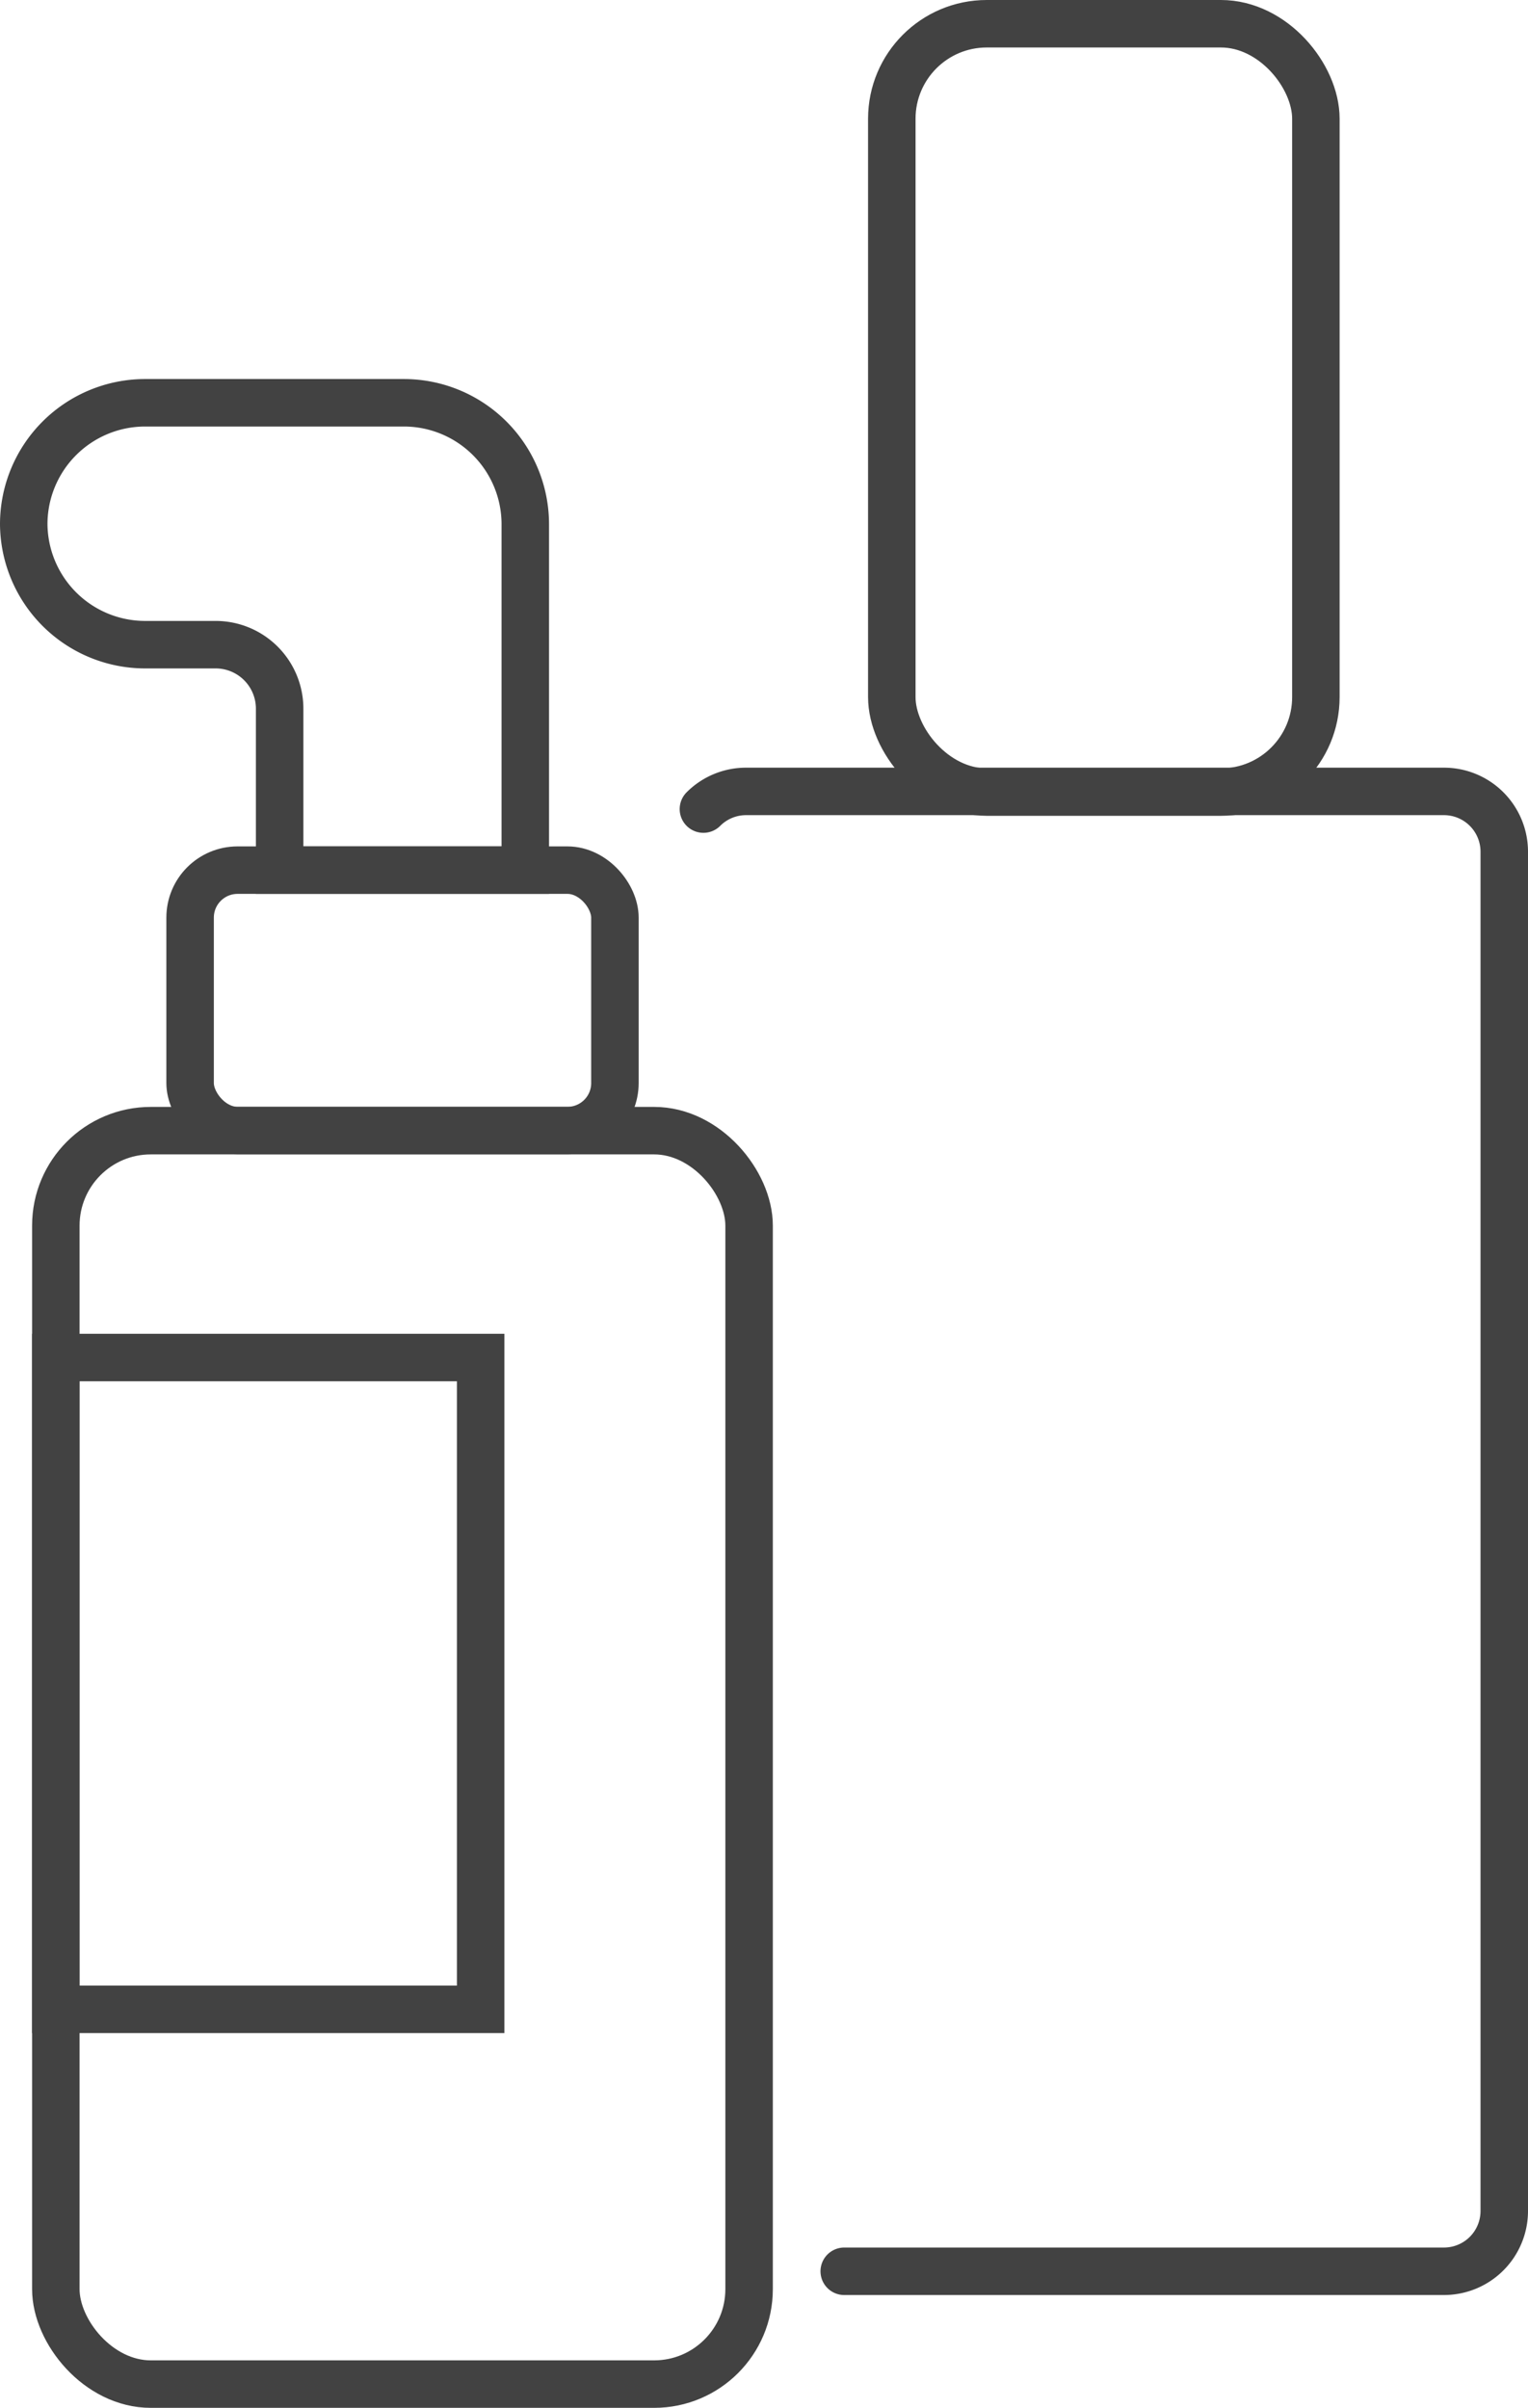
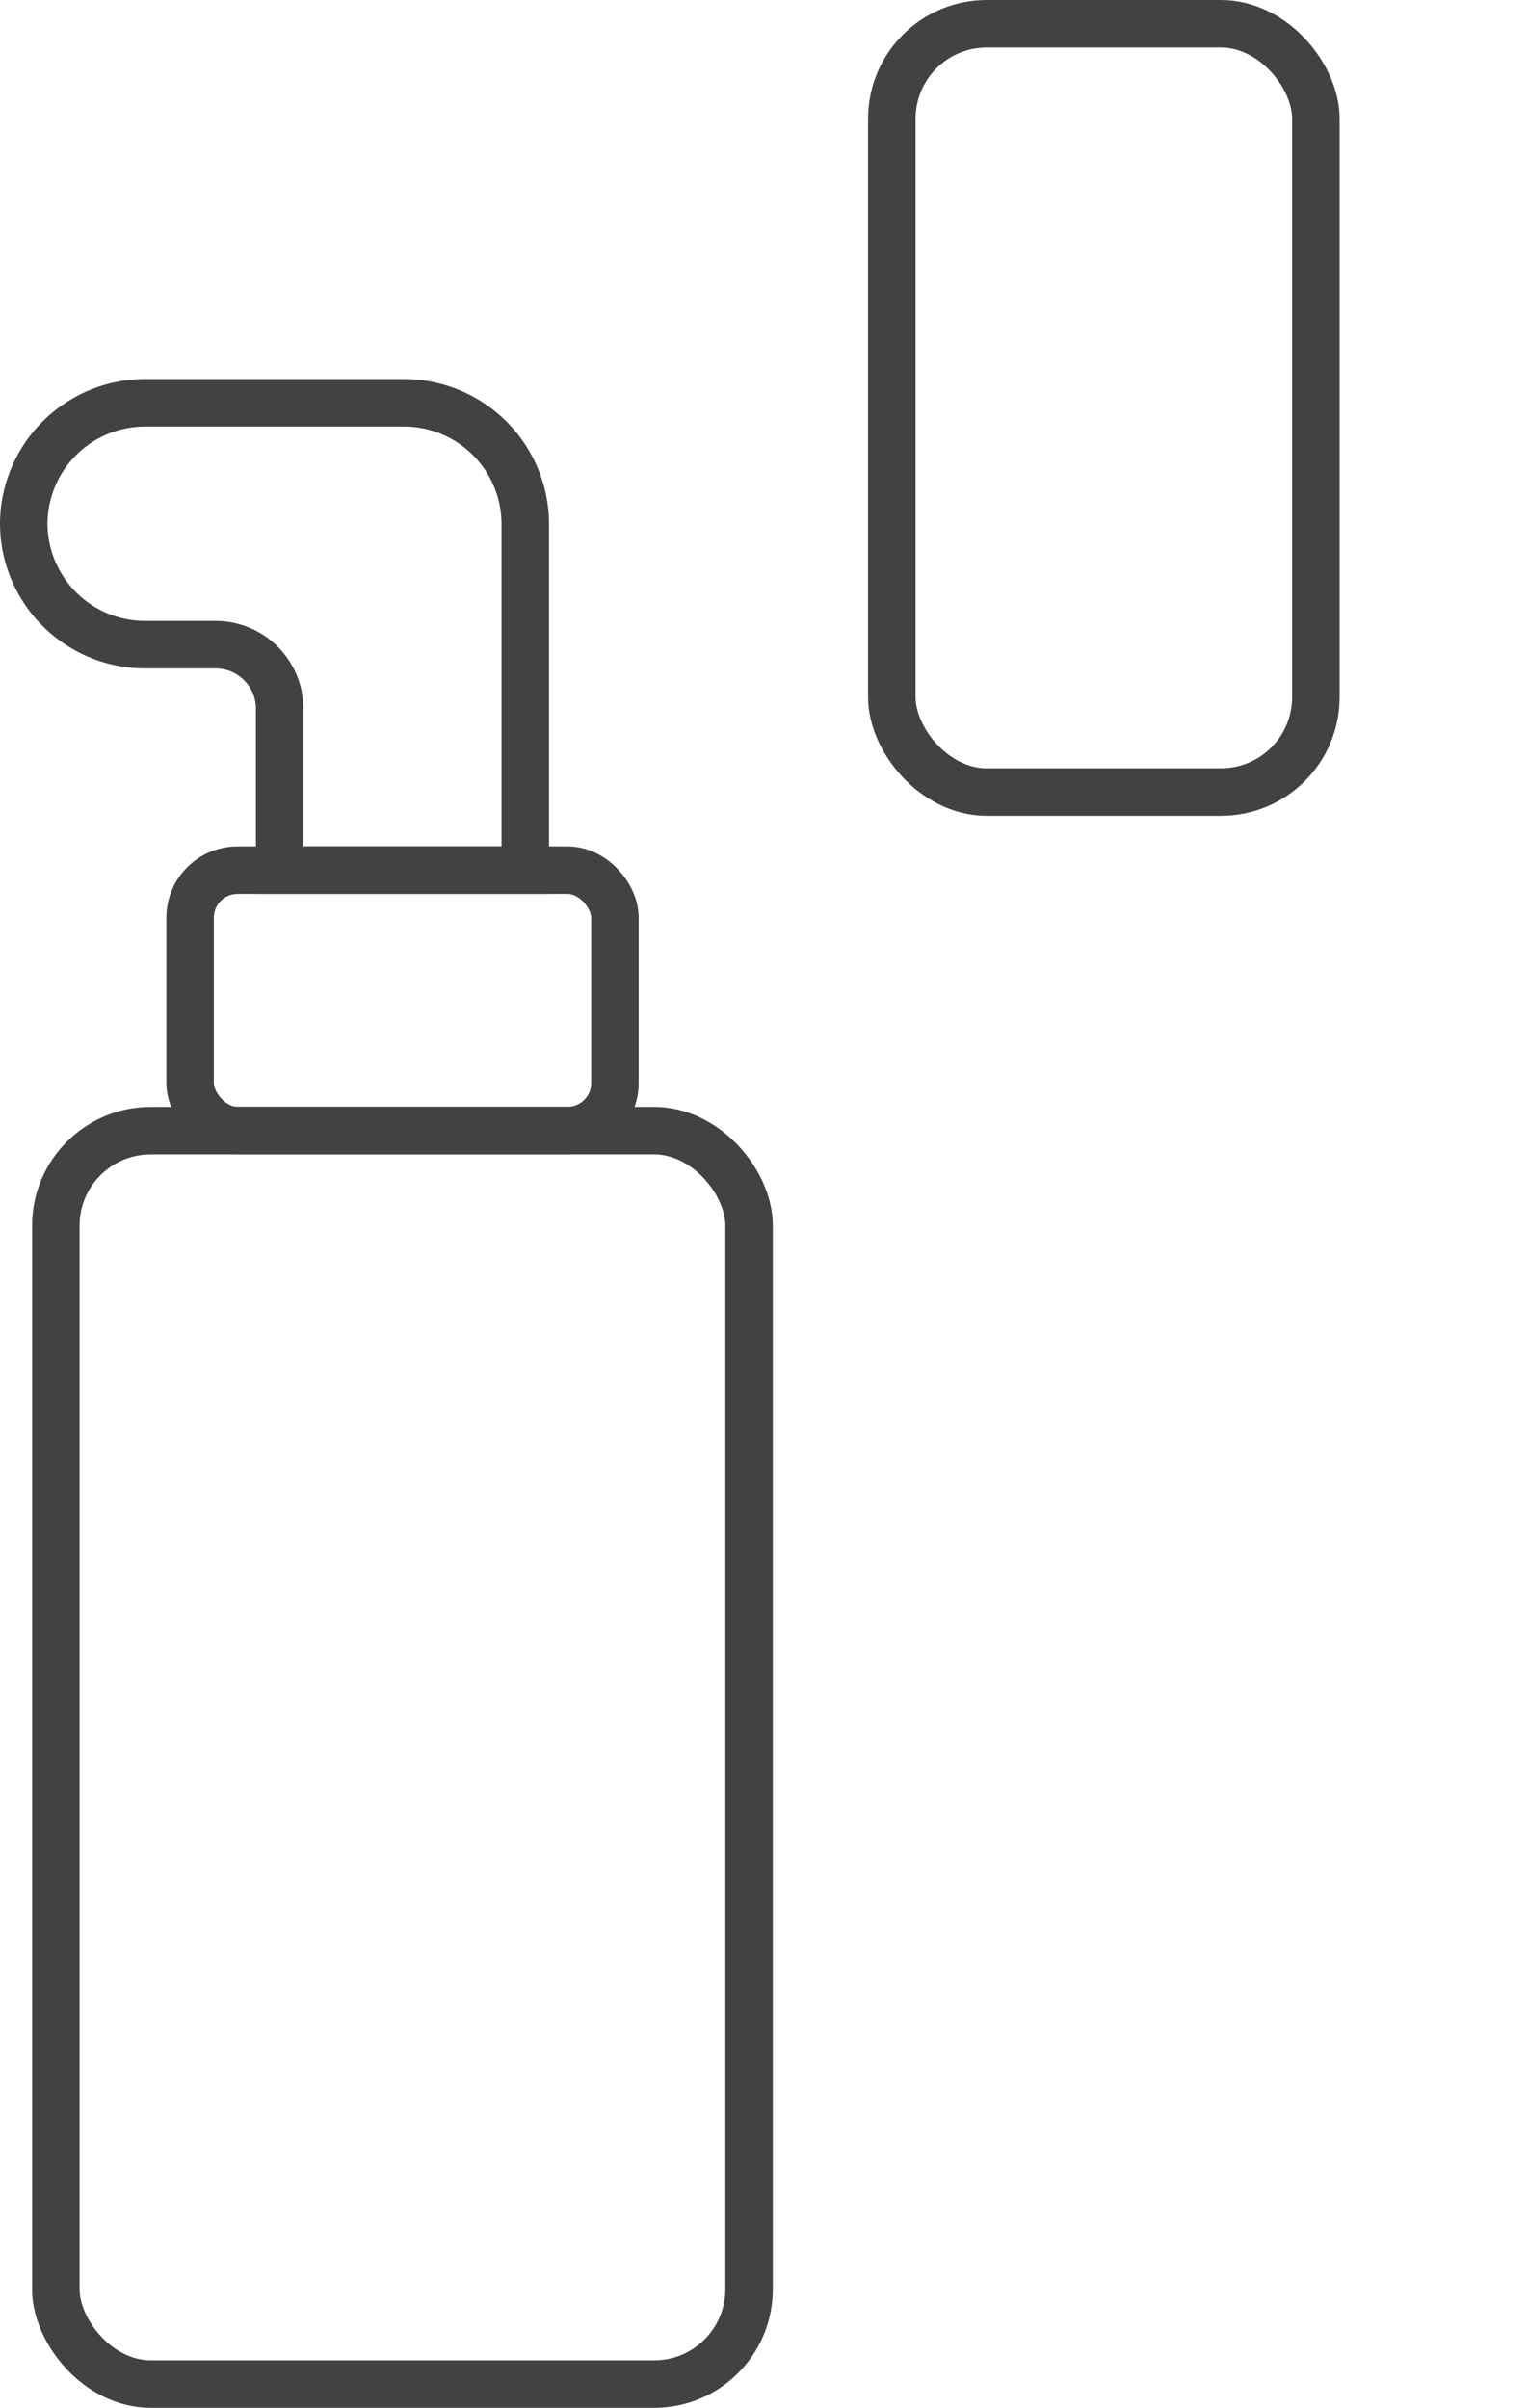
<svg xmlns="http://www.w3.org/2000/svg" width="16.092" height="25.353" viewBox="0 0 16.092 25.353">
  <defs>
    <style>
      .cls-1, .cls-2 {
        fill: none;
        stroke: #424242;
        stroke-width: 0.5px;
      }

      .cls-1 {
        stroke-miterlimit: 10;
      }

      .cls-2 {
        stroke-linecap: round;
        stroke-linejoin: round;
      }
    </style>
  </defs>
  <g id="レイヤー_2" data-name="レイヤー 2">
    <g id="メンズコスメ">
      <g>
        <rect class="cls-1" x="0.588" y="11.905" width="7.301" height="13.198" rx="1" />
        <path class="cls-1" d="M5.532,5.517V9.162H2.945v-1.7a.674.674,0,0,0-.674-.674H1.525A1.279,1.279,0,0,1,.25,5.517h0A1.279,1.279,0,0,1,1.525,4.241H4.257A1.279,1.279,0,0,1,5.532,5.517Z" />
        <rect class="cls-1" x="2.002" y="9.162" width="4.474" height="2.742" rx="0.5" />
-         <rect class="cls-1" x="0.588" y="14.294" width="4.474" height="6.863" />
-         <path class="cls-2" d="M7.408,8.519a.634.634,0,0,1,.45-.186h7.349a.635.635,0,0,1,.635.635V23.28a.635.635,0,0,1-.635.635H8.891" />
        <rect class="cls-1" x="9.392" y="0.25" width="4.466" height="8.09" rx="1" />
      </g>
    </g>
  </g>
</svg>